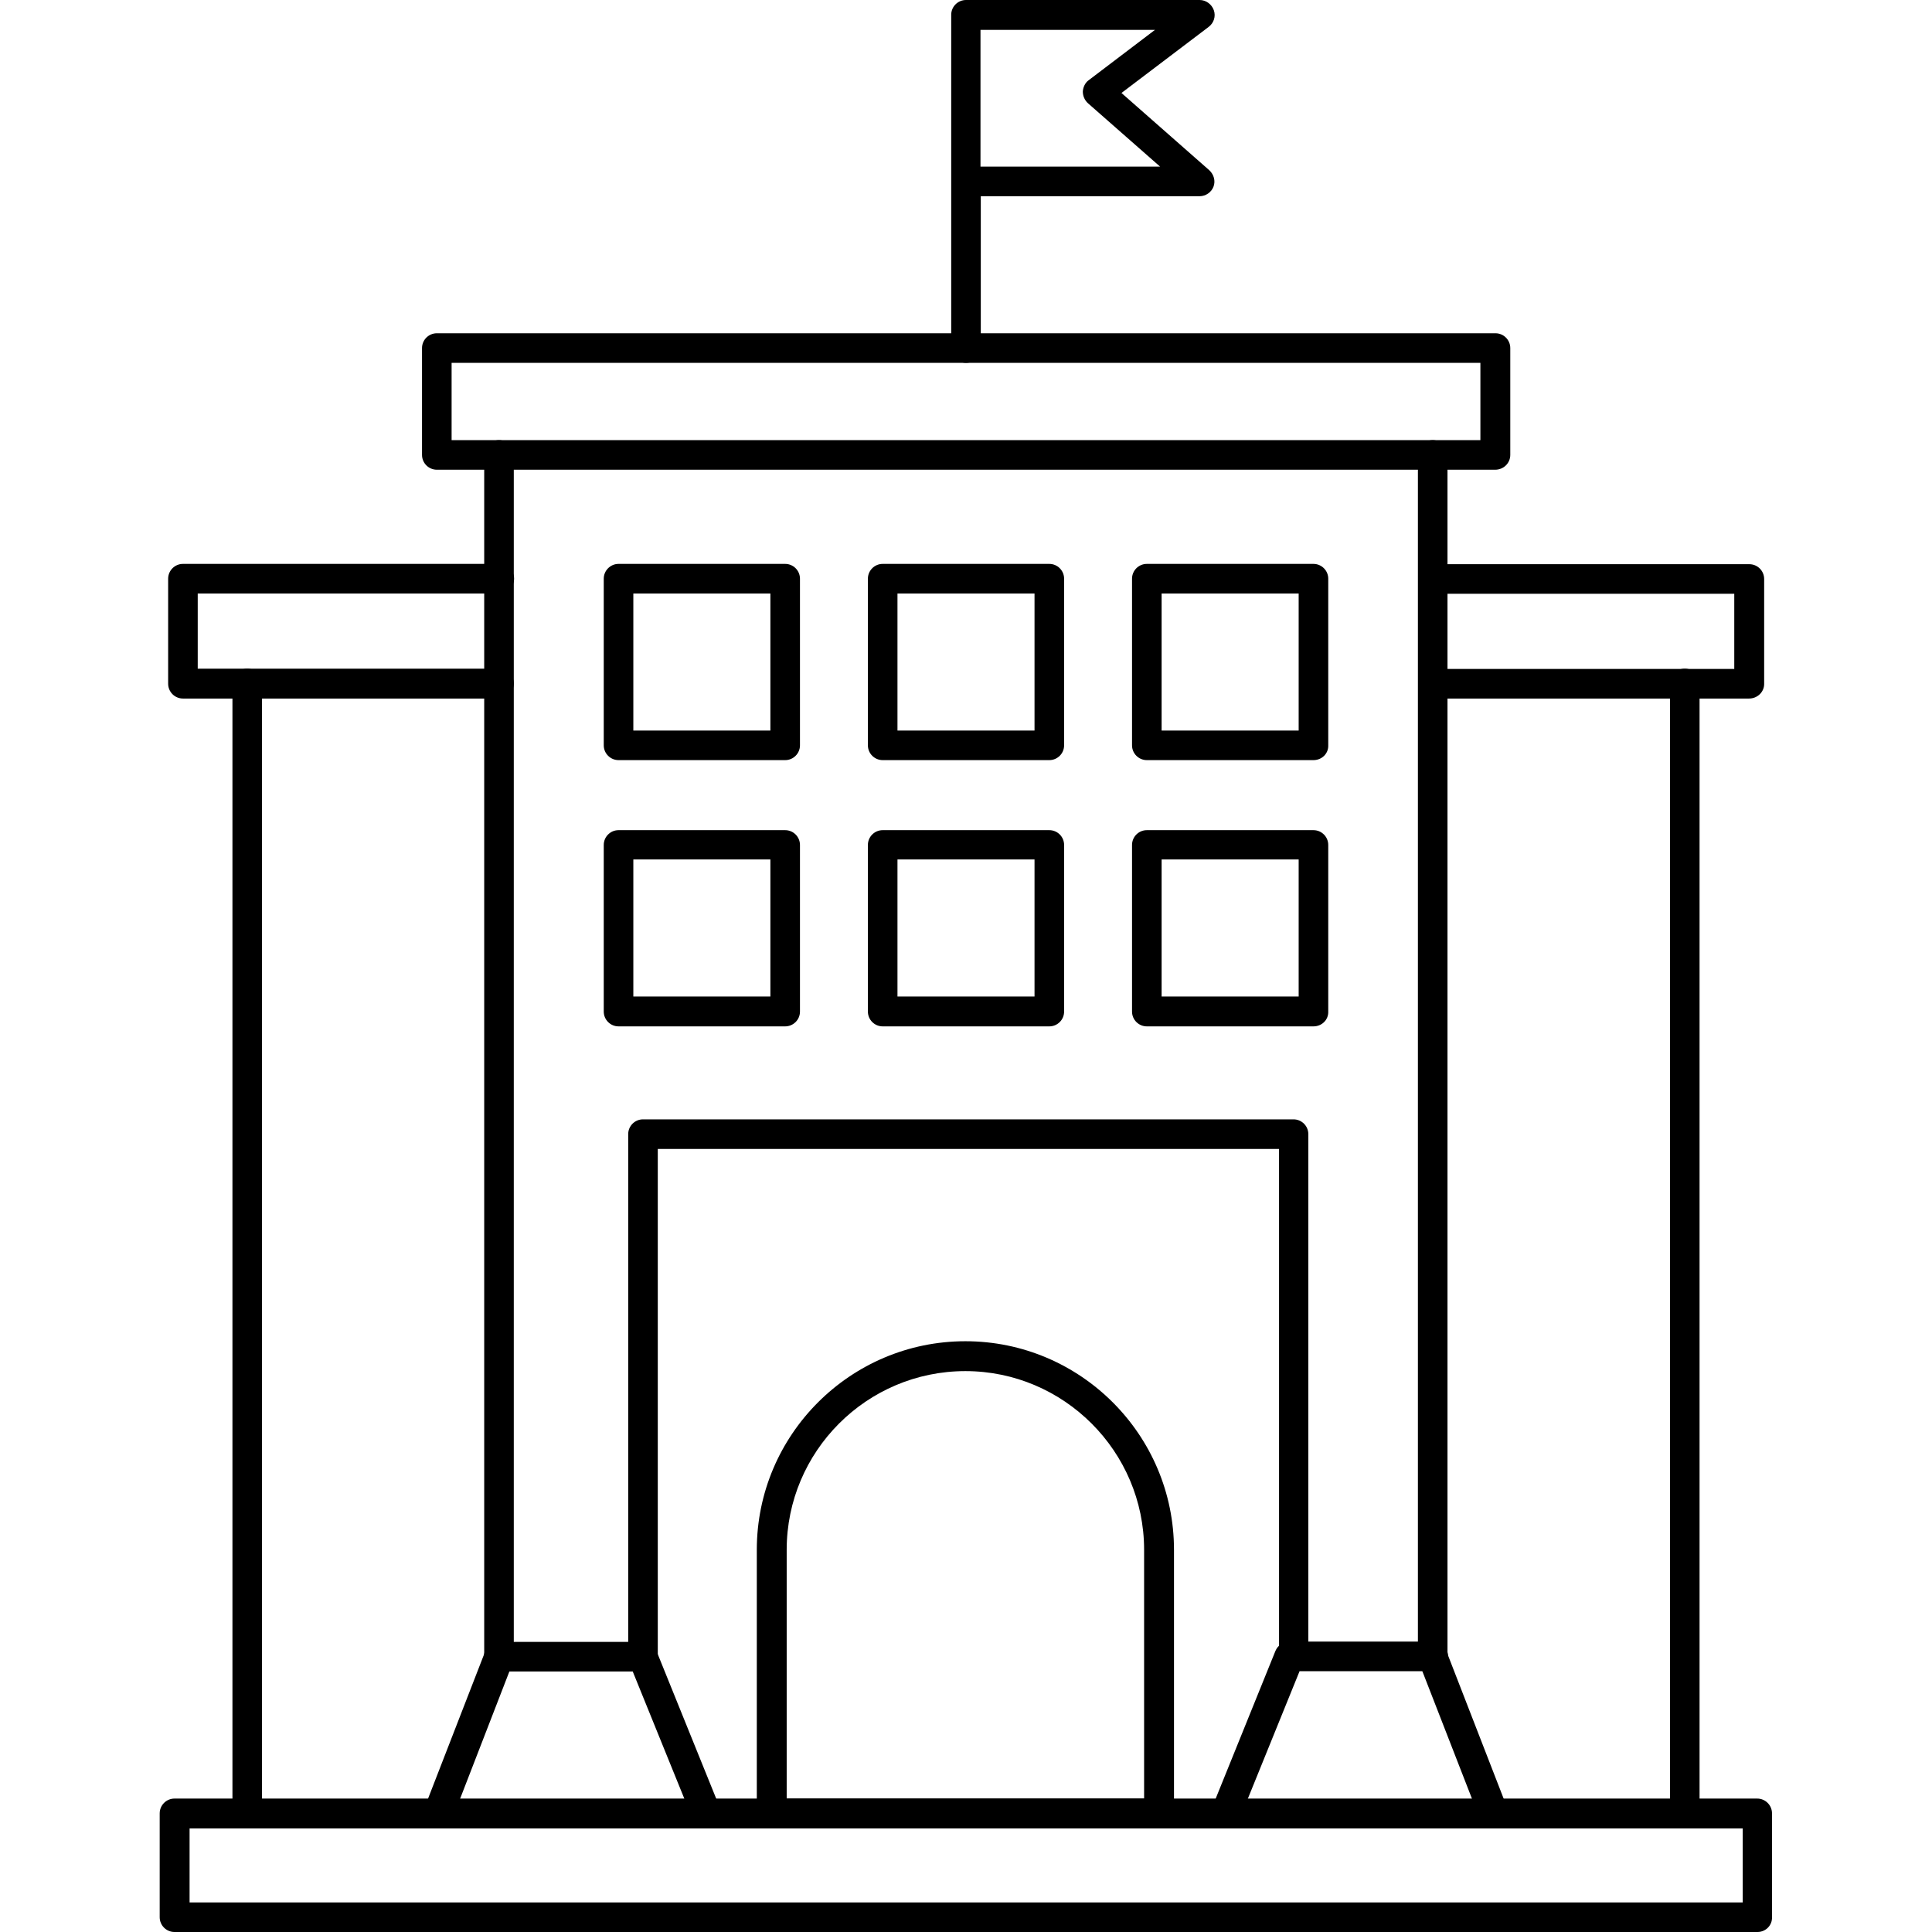
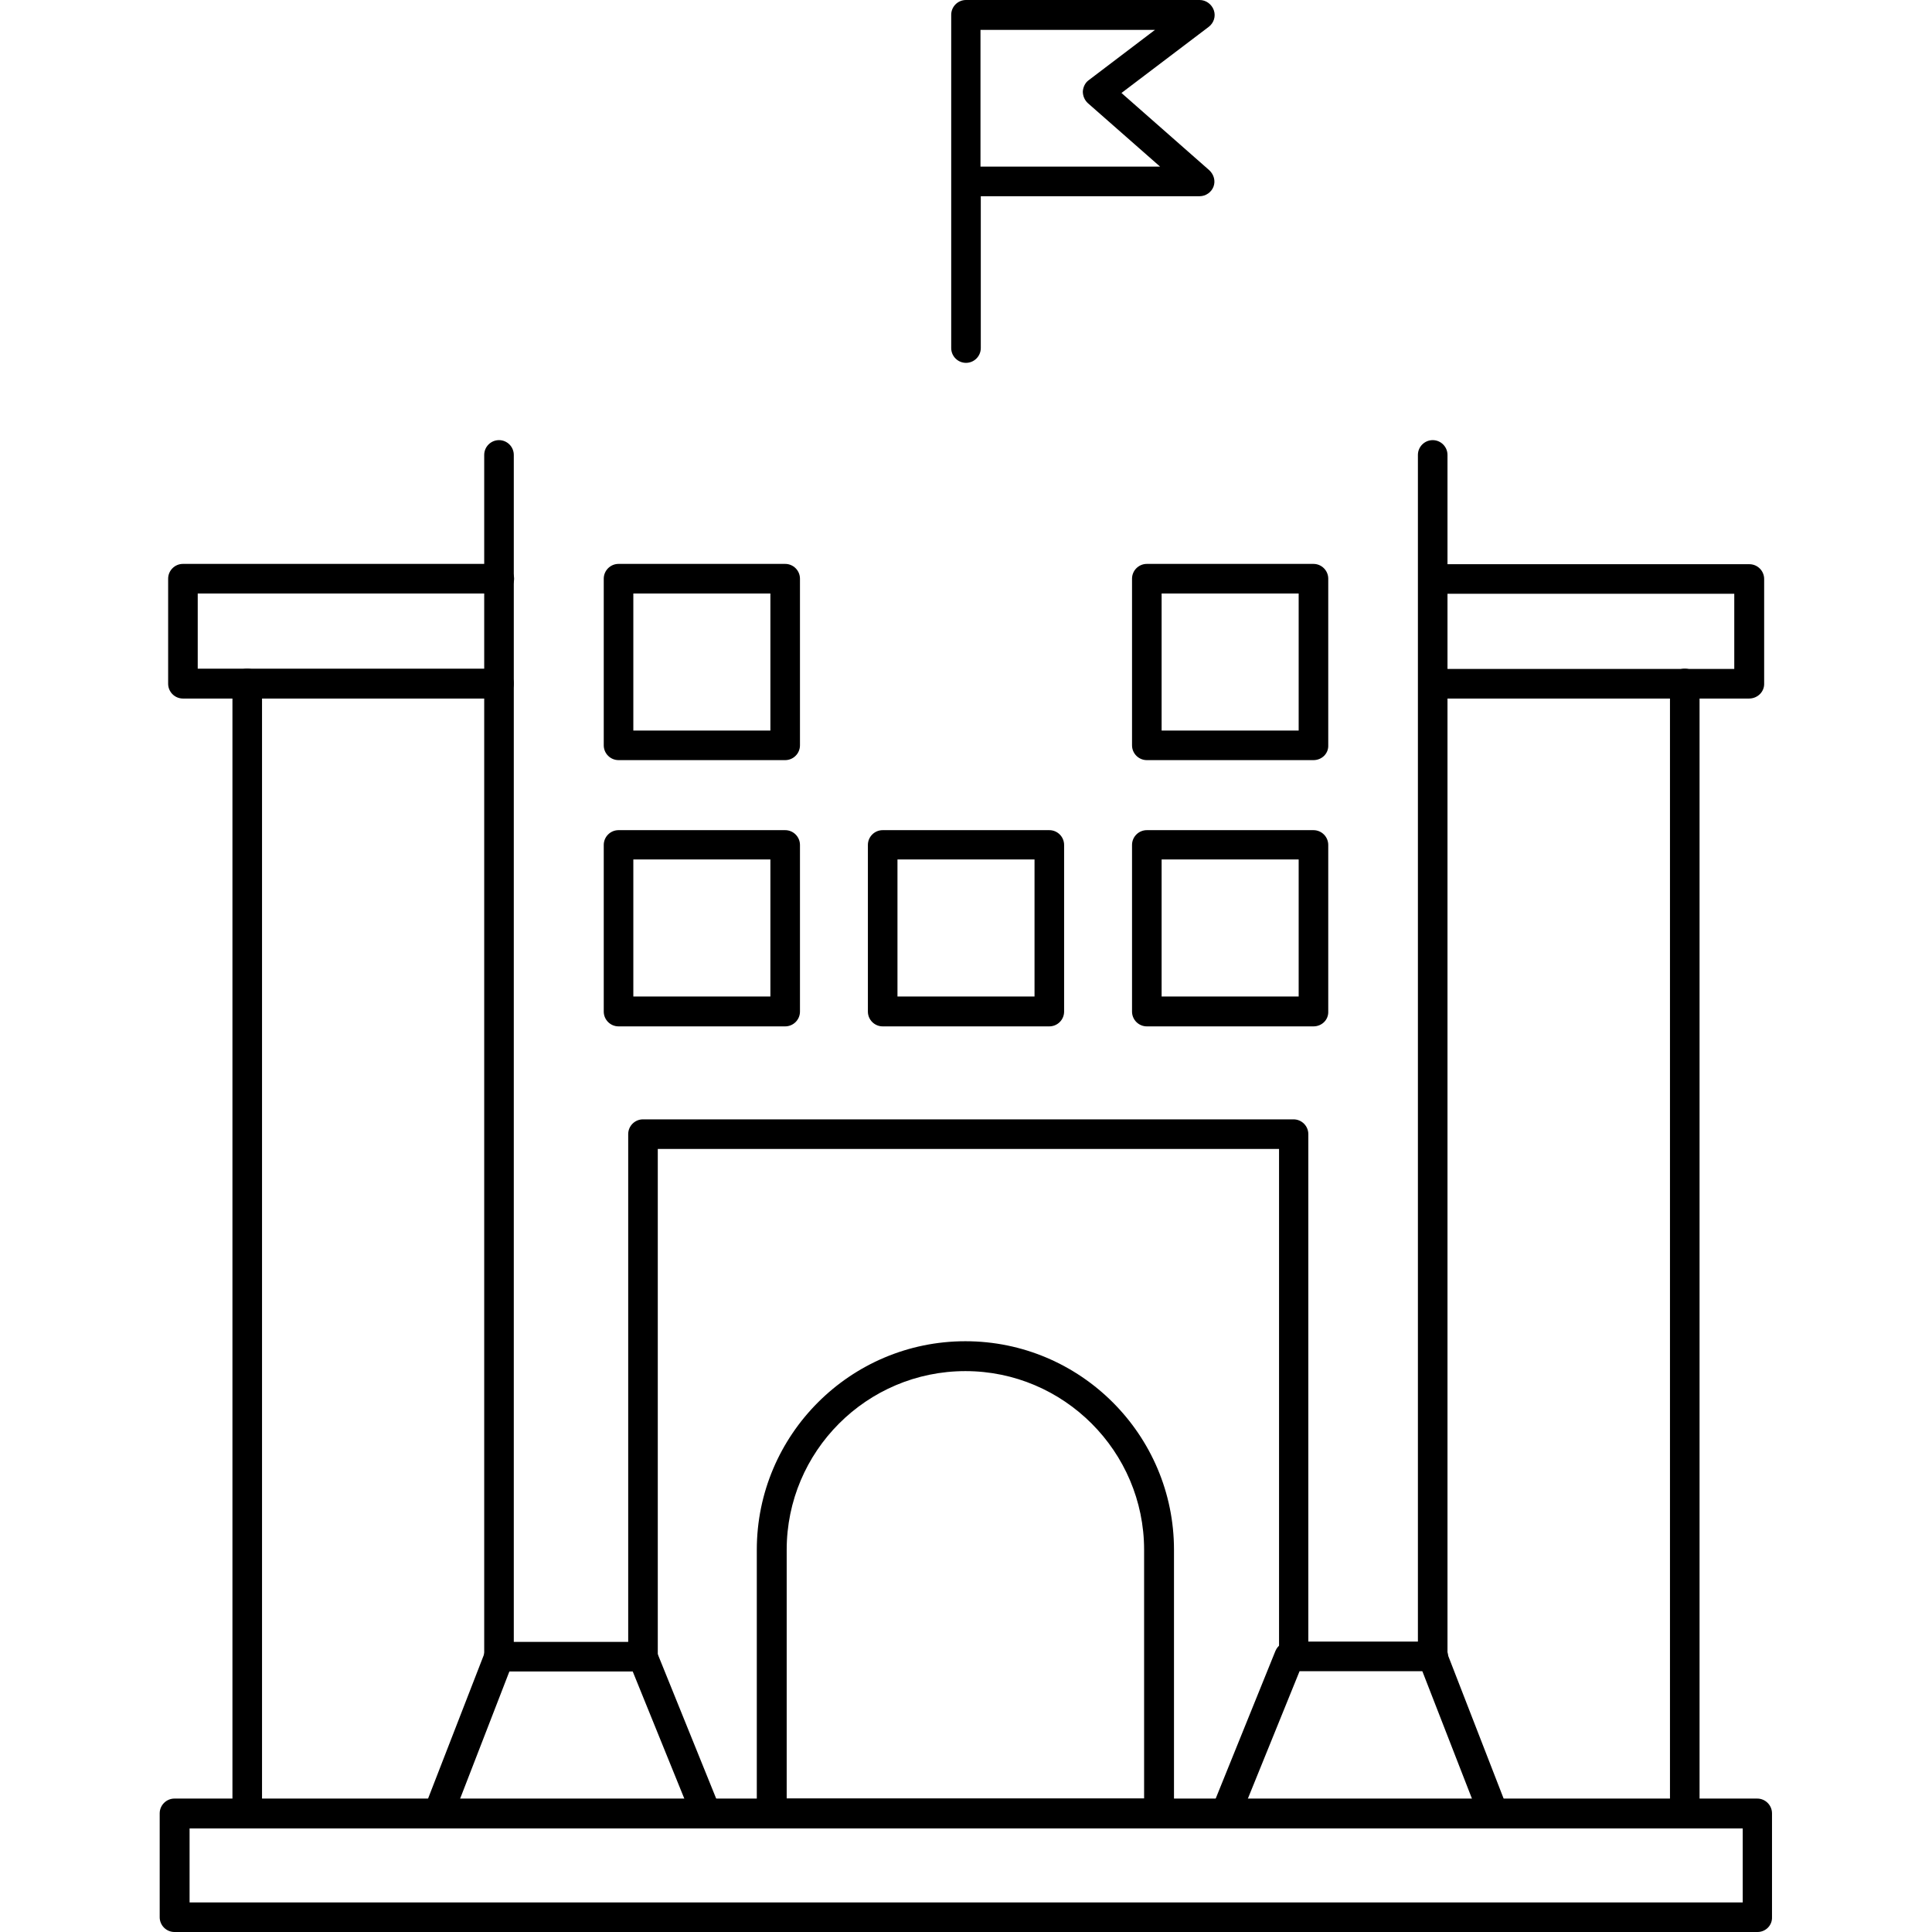
<svg xmlns="http://www.w3.org/2000/svg" version="1.1" id="Layer_1" x="0px" y="0px" viewBox="0 0 64 64" style="enable-background:new 0 0 64 64;" xml:space="preserve">
  <g>
    <g>
-       <path d="M49.53,15.56H14.47c-0.27,0-0.49-0.22-0.49-0.49v-3.54c0-0.27,0.22-0.49,0.49-0.49h35.07c0.27,0,0.49,0.22,0.49,0.49v3.54    C50.03,15.34,49.81,15.56,49.53,15.56z M14.96,14.58h34.08v-2.56H14.96V14.58z" />
-     </g>
+       </g>
    <g>
      <path d="M58.22,64H5.78c-0.27,0-0.49-0.22-0.49-0.49v-3.44c0-0.27,0.22-0.49,0.49-0.49h52.43c0.27,0,0.49,0.22,0.49,0.49v3.44    C58.71,63.78,58.49,64,58.22,64z M6.28,63.02h51.45v-2.45H6.28V63.02z" />
    </g>
    <g>
      <path d="M14.52,60.56c-0.06,0-0.12-0.01-0.18-0.03c-0.25-0.1-0.38-0.38-0.28-0.64l1.98-5.1V15.07c0-0.27,0.22-0.49,0.49-0.49    c0.27,0,0.49,0.22,0.49,0.49v39.82c0,0.06-0.01,0.12-0.03,0.18l-2.01,5.19C14.9,60.45,14.72,60.56,14.52,60.56z" />
    </g>
    <g>
      <path d="M23.4,60.56c-0.19,0-0.38-0.12-0.46-0.31l-1.98-4.88h-4.44c-0.27,0-0.49-0.22-0.49-0.49c0-0.27,0.22-0.49,0.49-0.49h4.77    c0.2,0,0.38,0.12,0.46,0.31l2.1,5.19c0.1,0.25-0.02,0.54-0.27,0.64C23.53,60.55,23.47,60.56,23.4,60.56z" />
    </g>
    <g>
      <path d="M49.48,60.56c-0.2,0-0.38-0.12-0.46-0.31l-2.02-5.19c-0.02-0.06-0.03-0.12-0.03-0.18V15.07c0-0.27,0.22-0.49,0.49-0.49    c0.27,0,0.49,0.22,0.49,0.49v39.72l1.98,5.1c0.1,0.25-0.03,0.54-0.28,0.64C49.6,60.55,49.54,60.56,49.48,60.56z" />
    </g>
    <g>
      <path d="M40.6,60.56c-0.06,0-0.12-0.01-0.18-0.04c-0.25-0.1-0.37-0.39-0.27-0.64l2.1-5.19c0.08-0.19,0.26-0.31,0.46-0.31h4.77    c0.27,0,0.49,0.22,0.49,0.49c0,0.27-0.22,0.49-0.49,0.49h-4.43l-1.98,4.88C40.97,60.45,40.79,60.56,40.6,60.56z" />
    </g>
    <g>
      <path d="M42.86,55.38c-0.27,0-0.49-0.22-0.49-0.49V38.06H21.79v16.82c0,0.27-0.22,0.49-0.49,0.49c-0.27,0-0.49-0.22-0.49-0.49    V37.57c0-0.27,0.22-0.49,0.49-0.49h21.55c0.27,0,0.49,0.22,0.49,0.49v17.31C43.35,55.16,43.13,55.38,42.86,55.38z" />
    </g>
    <g>
      <path d="M16.53,23.14H6.06c-0.27,0-0.49-0.22-0.49-0.49v-3.48c0-0.27,0.22-0.49,0.49-0.49h10.48c0.27,0,0.49,0.22,0.49,0.49    c0,0.27-0.22,0.49-0.49,0.49H6.55v2.49h9.98c0.27,0,0.49,0.22,0.49,0.49C17.02,22.92,16.8,23.14,16.53,23.14z" />
    </g>
    <g>
      <path d="M8.19,60.56c-0.27,0-0.49-0.22-0.49-0.49V22.64c0-0.27,0.22-0.49,0.49-0.49c0.27,0,0.49,0.22,0.49,0.49v37.43    C8.69,60.34,8.46,60.56,8.19,60.56z" />
    </g>
    <g>
      <path d="M57.94,23.14H47.47c-0.27,0-0.49-0.22-0.49-0.49c0-0.27,0.22-0.49,0.49-0.49h9.98v-2.49h-9.98    c-0.27,0-0.49-0.22-0.49-0.49c0-0.27,0.22-0.49,0.49-0.49h10.48c0.27,0,0.49,0.22,0.49,0.49v3.48    C58.44,22.92,58.22,23.14,57.94,23.14z" />
    </g>
    <g>
      <path d="M55.81,60.56c-0.27,0-0.49-0.22-0.49-0.49V22.64c0-0.27,0.22-0.49,0.49-0.49s0.49,0.22,0.49,0.49v37.43    C56.3,60.34,56.08,60.56,55.81,60.56z" />
    </g>
    <g>
      <path d="M38.39,60.56H25.56c-0.27,0-0.49-0.22-0.49-0.49v-8.73c0-3.81,3.1-6.91,6.91-6.91c3.81,0,6.91,3.1,6.91,6.91v8.73    C38.88,60.34,38.66,60.56,38.39,60.56z M26.05,59.58H37.9v-8.24c0-3.26-2.66-5.92-5.92-5.92c-3.27,0-5.92,2.66-5.92,5.92V59.58z" />
    </g>
    <g>
      <g>
        <path d="M26.01,25.18h-5.52c-0.27,0-0.49-0.22-0.49-0.49v-5.52c0-0.27,0.22-0.49,0.49-0.49h5.52c0.27,0,0.49,0.22,0.49,0.49v5.52     C26.5,24.96,26.28,25.18,26.01,25.18z M20.98,24.2h4.54v-4.54h-4.54V24.2z" />
      </g>
      <g>
        <path d="M26.01,34h-5.52c-0.27,0-0.49-0.22-0.49-0.49v-5.52c0-0.27,0.22-0.49,0.49-0.49h5.52c0.27,0,0.49,0.22,0.49,0.49v5.52     C26.5,33.78,26.28,34,26.01,34z M20.98,33.01h4.54v-4.54h-4.54V33.01z" />
      </g>
      <g>
-         <path d="M34.76,25.18h-5.52c-0.27,0-0.49-0.22-0.49-0.49v-5.52c0-0.27,0.22-0.49,0.49-0.49h5.52c0.27,0,0.49,0.22,0.49,0.49v5.52     C35.25,24.96,35.03,25.18,34.76,25.18z M29.73,24.2h4.54v-4.54h-4.54V24.2z" />
-       </g>
+         </g>
      <g>
        <path d="M34.76,34h-5.52c-0.27,0-0.49-0.22-0.49-0.49v-5.52c0-0.27,0.22-0.49,0.49-0.49h5.52c0.27,0,0.49,0.22,0.49,0.49v5.52     C35.25,33.78,35.03,34,34.76,34z M29.73,33.01h4.54v-4.54h-4.54V33.01z" />
      </g>
      <g>
        <path d="M43.51,25.18h-5.52c-0.27,0-0.49-0.22-0.49-0.49v-5.52c0-0.27,0.22-0.49,0.49-0.49h5.52c0.27,0,0.49,0.22,0.49,0.49v5.52     C44.01,24.96,43.79,25.18,43.51,25.18z M38.48,24.2h4.54v-4.54h-4.54V24.2z" />
      </g>
      <g>
        <path d="M43.51,34h-5.52c-0.27,0-0.49-0.22-0.49-0.49v-5.52c0-0.27,0.22-0.49,0.49-0.49h5.52c0.27,0,0.49,0.22,0.49,0.49v5.52     C44.01,33.78,43.79,34,43.51,34z M38.48,33.01h4.54v-4.54h-4.54V33.01z" />
      </g>
    </g>
    <g>
      <path d="M32,12.02c-0.27,0-0.49-0.22-0.49-0.49V0.49C31.51,0.22,31.73,0,32,0h7.74c0.21,0,0.4,0.14,0.47,0.34    c0.07,0.2,0,0.42-0.17,0.55l-2.89,2.19l2.91,2.56c0.15,0.14,0.21,0.35,0.14,0.54c-0.07,0.19-0.26,0.32-0.46,0.32h-7.25v5.03    C32.49,11.8,32.27,12.02,32,12.02z M32.49,5.52h5.94l-2.39-2.1c-0.11-0.1-0.17-0.24-0.17-0.39c0.01-0.15,0.08-0.29,0.19-0.37    l2.2-1.67h-5.78V5.52z" />
    </g>
  </g>
</svg>